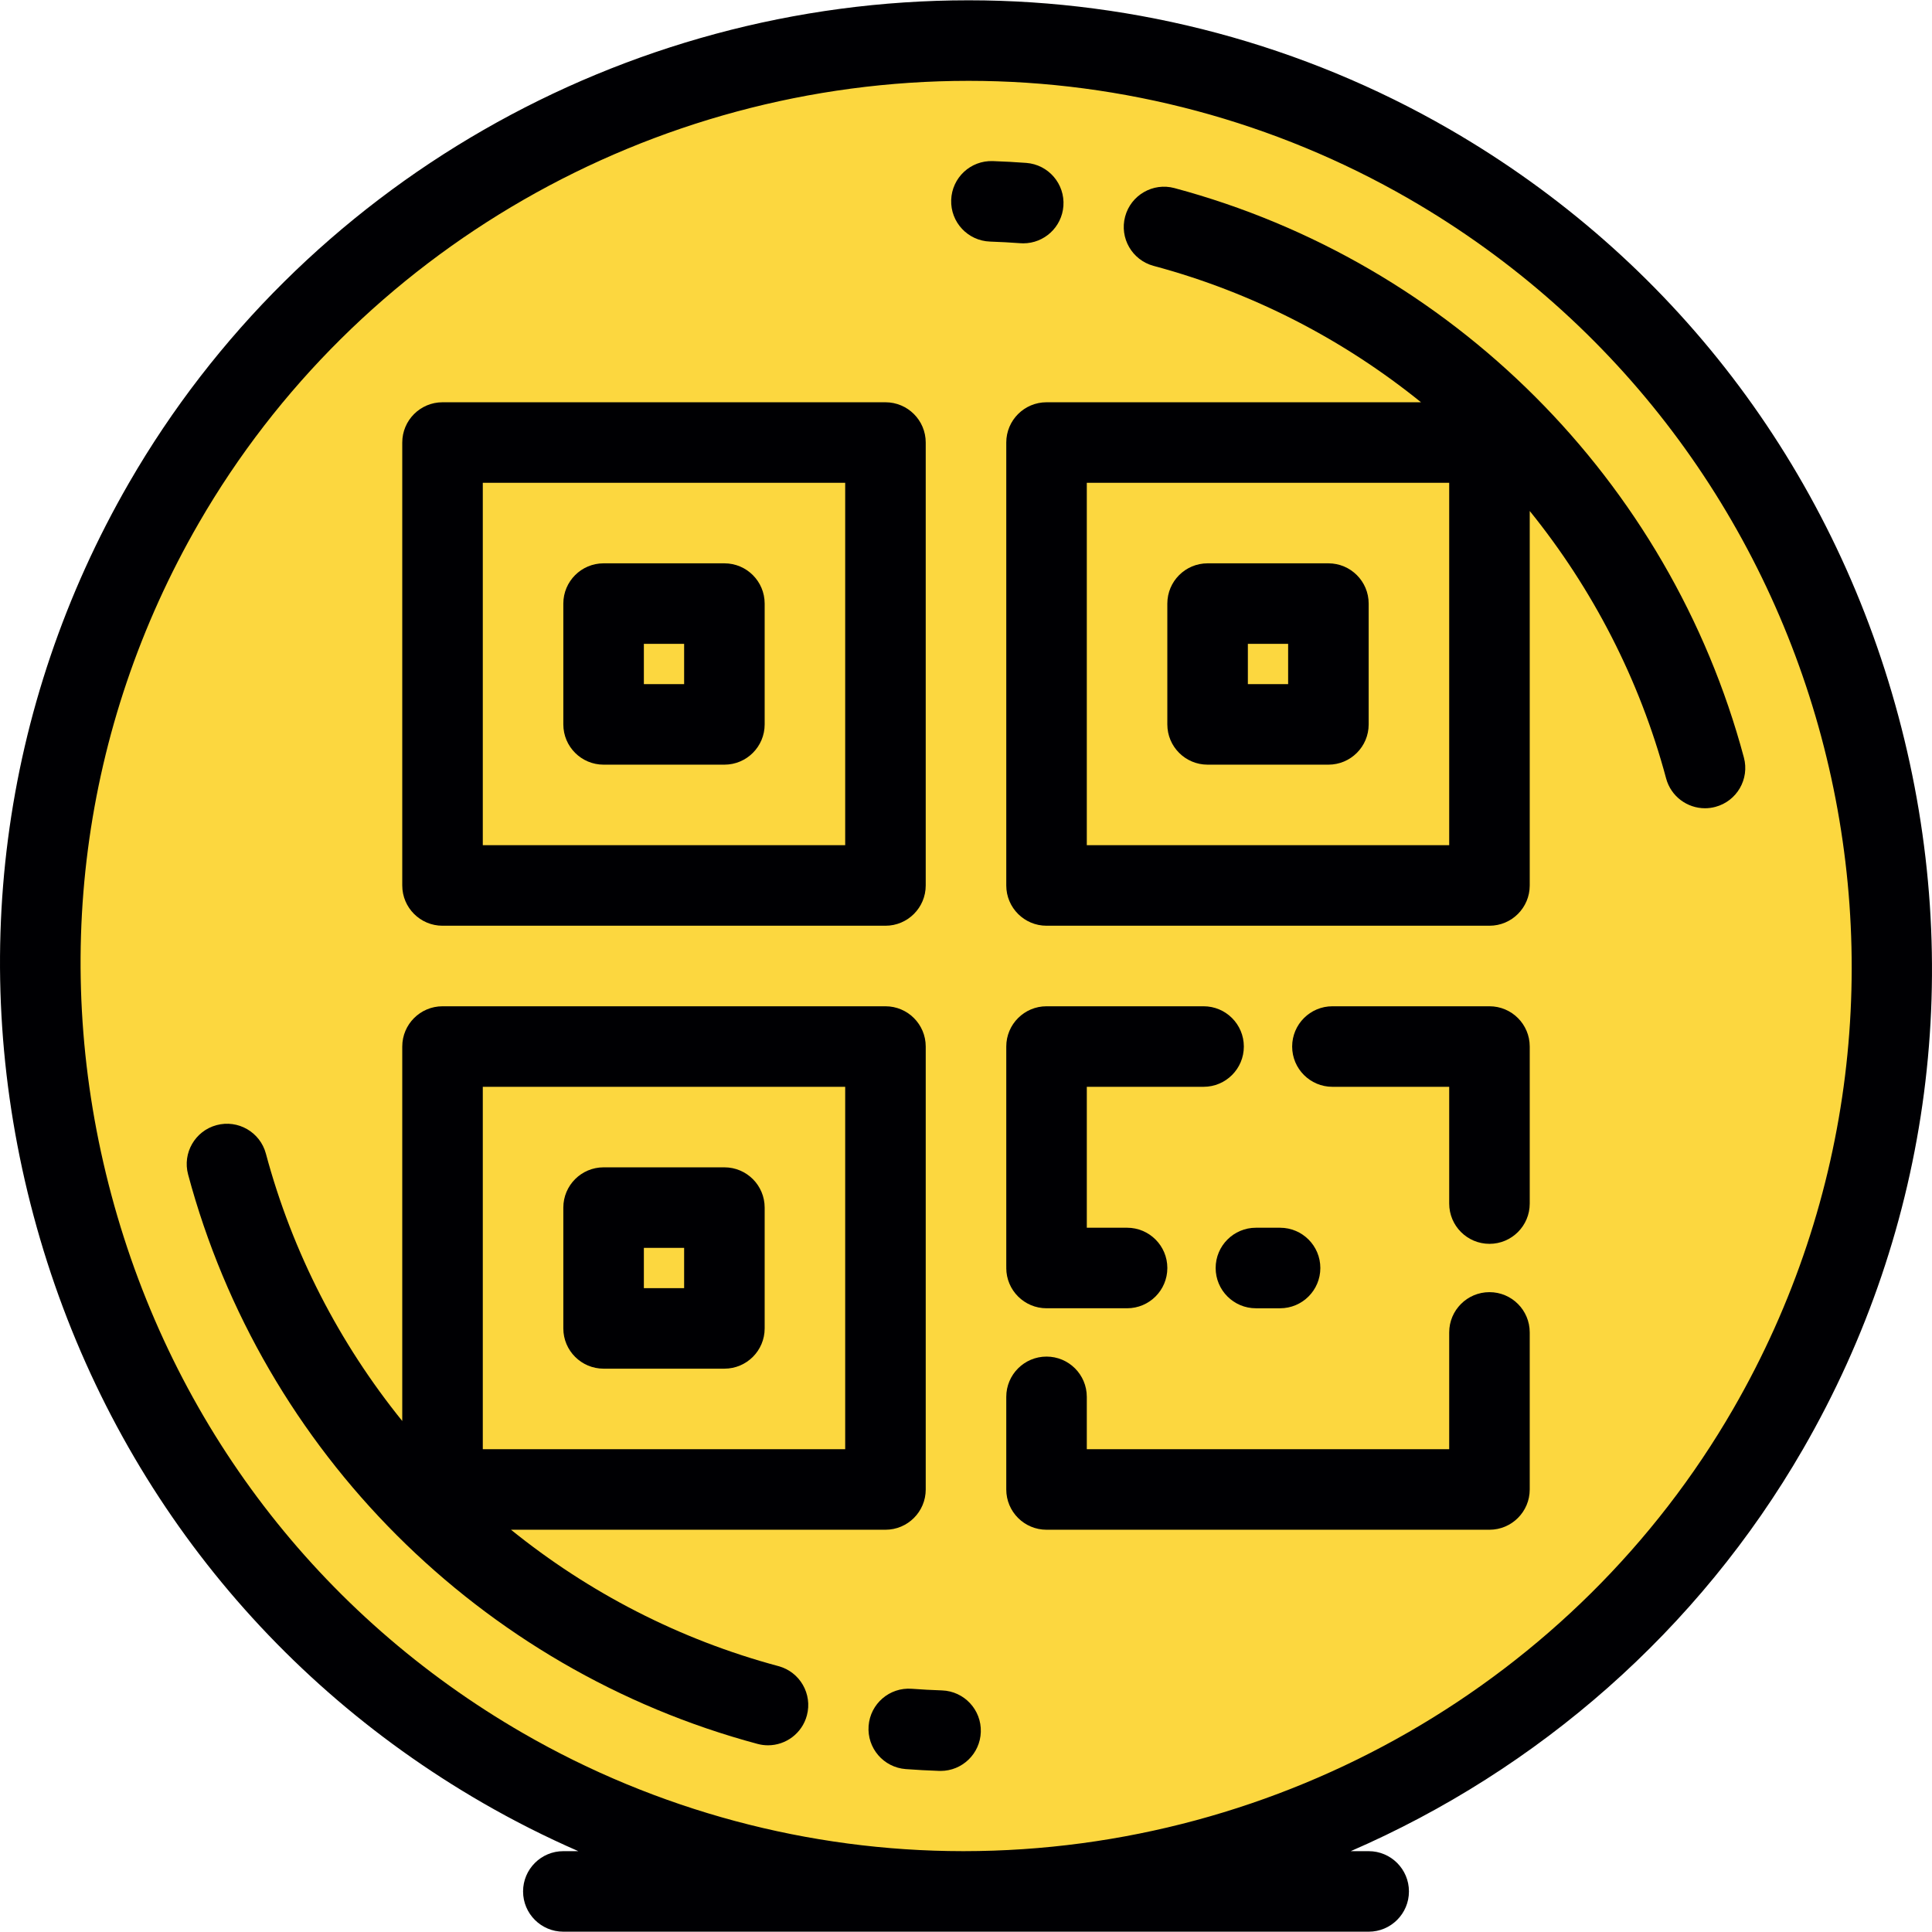
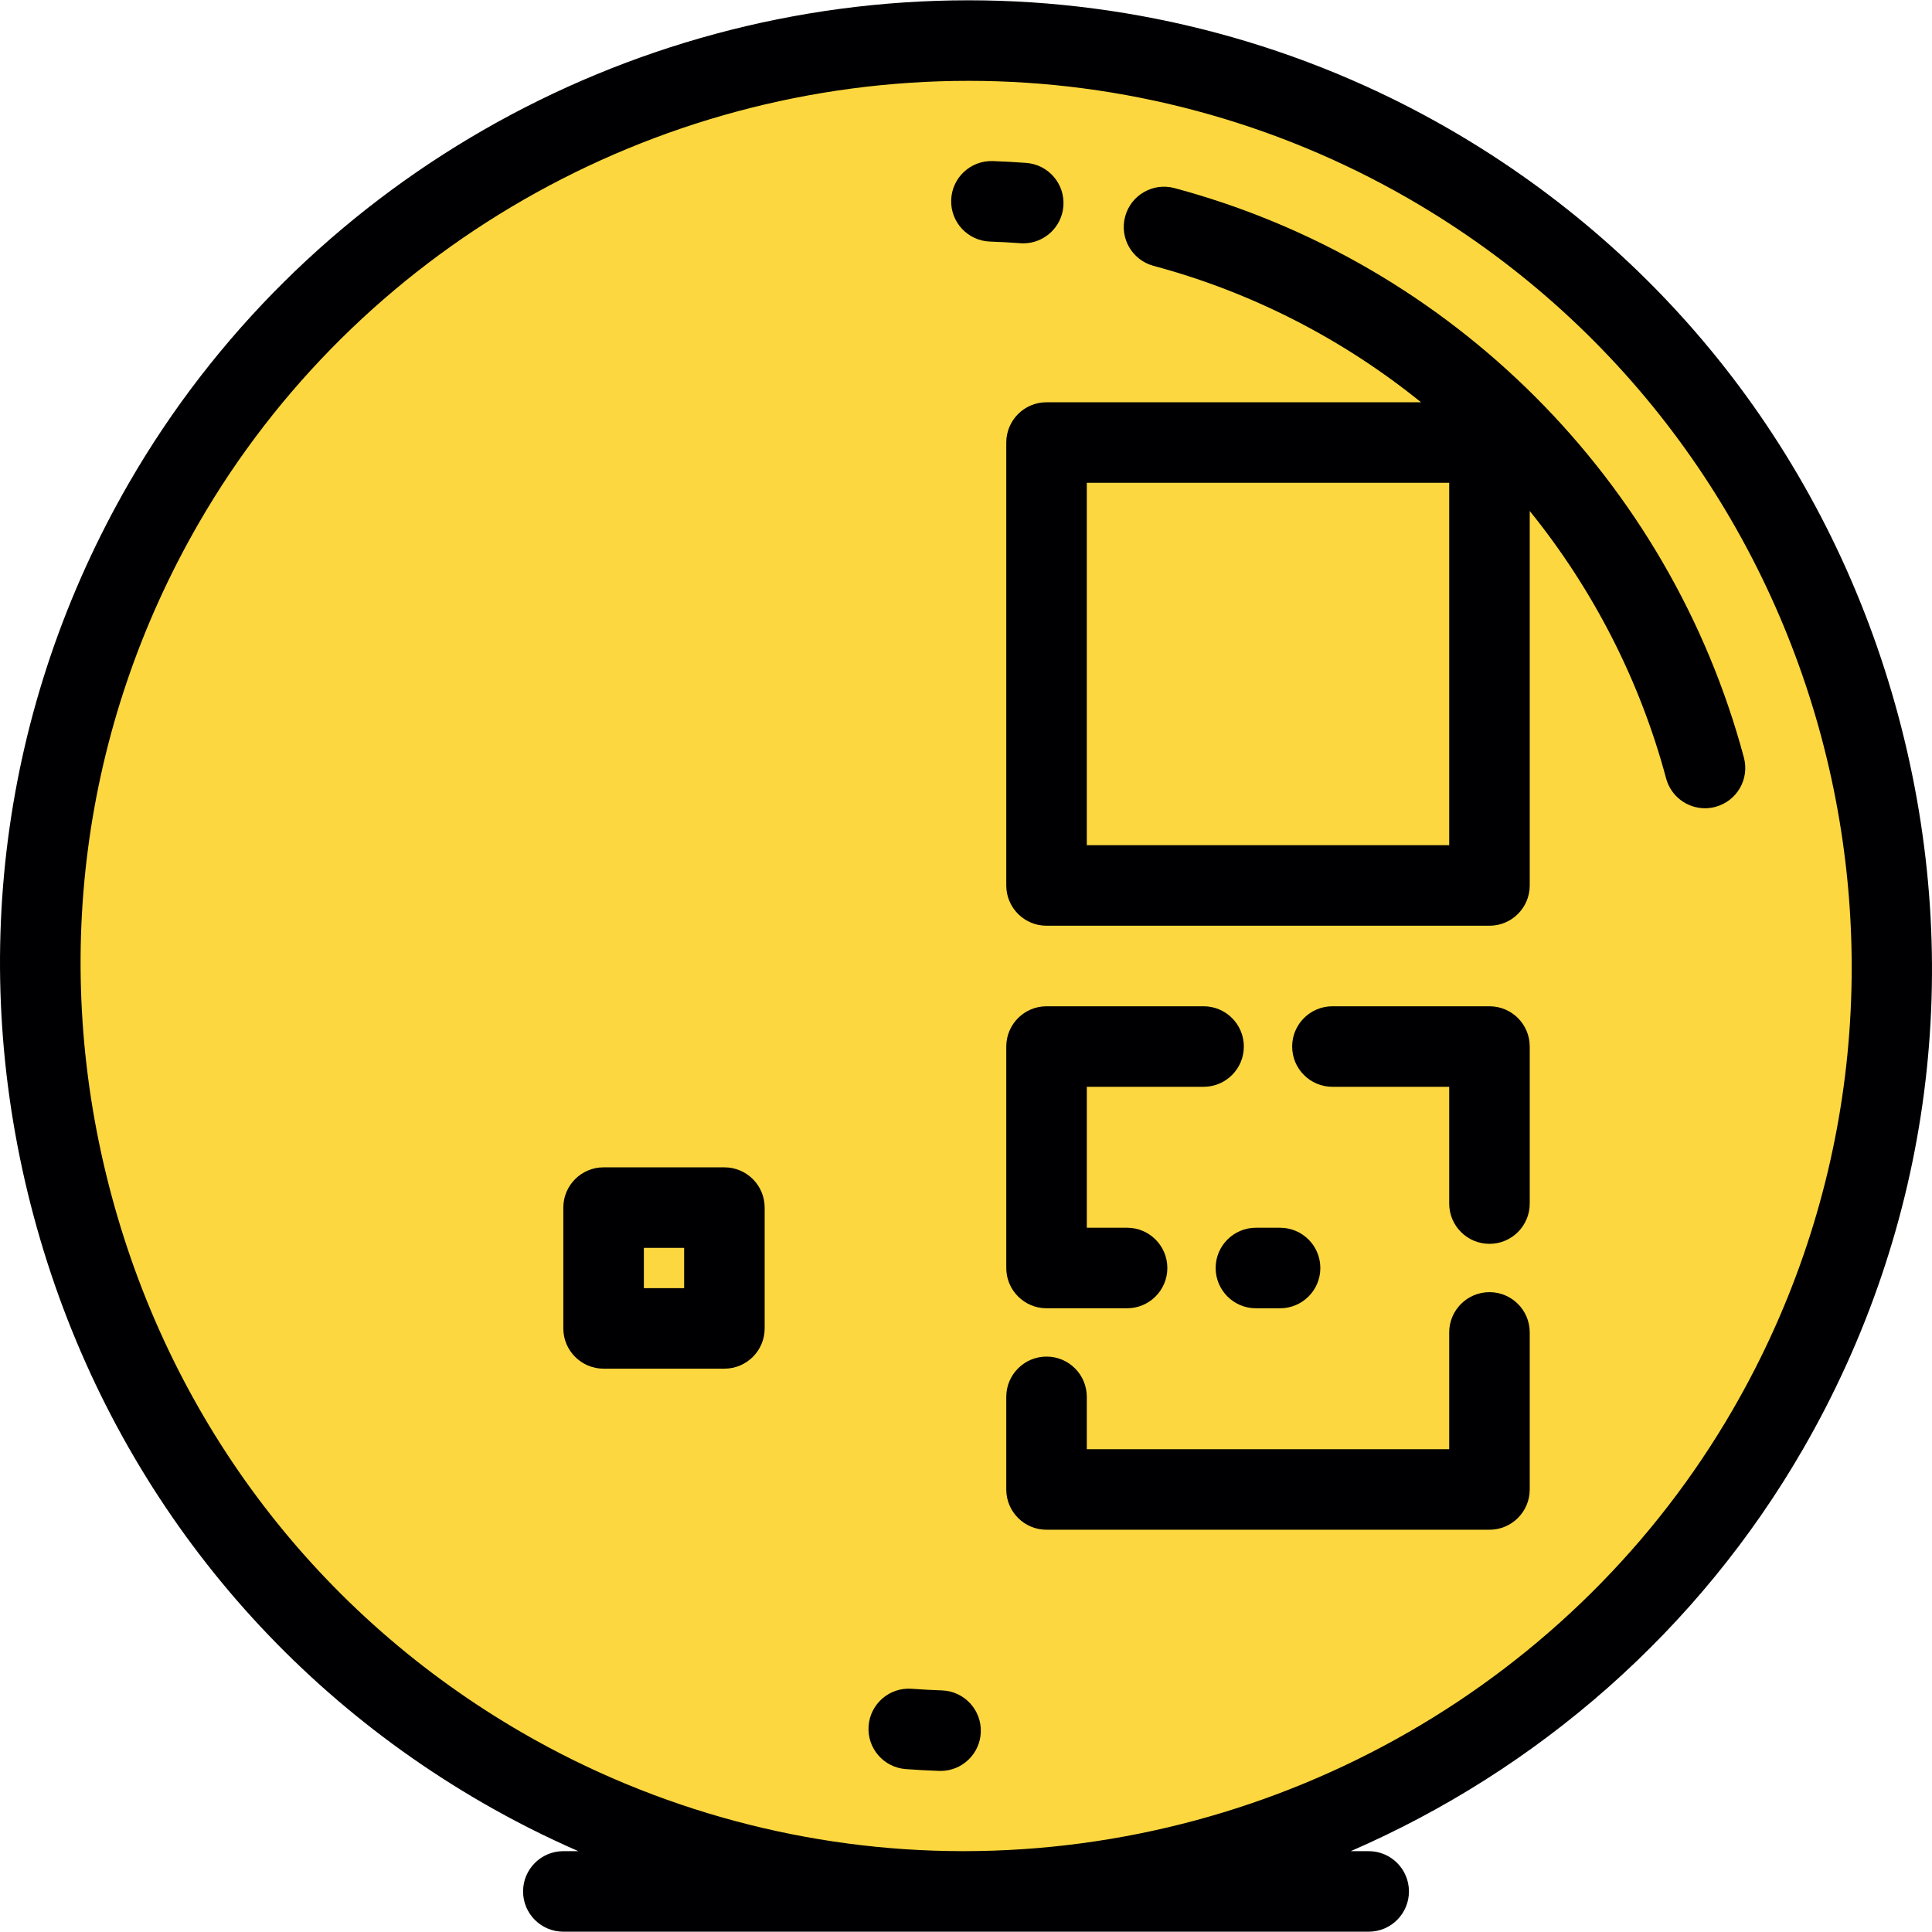
<svg xmlns="http://www.w3.org/2000/svg" height="800px" width="800px" version="1.1" id="Layer_1" viewBox="0 0 512 512" xml:space="preserve">
  <path style="fill:#FCD73F;" d="M255.999,10.562L255.999,10.562c134.993,0,245.437,110.446,245.437,245.437l0,0  c0,134.992-110.444,245.439-245.437,245.439l0,0c-134.992,0-245.439-110.447-245.439-245.439l0,0  C10.56,121.008,121.007,10.562,255.999,10.562z" />
  <g>
    <path style="fill:#000003;" d="M503.096,189.791c-17.755-66.262-60.031-121.519-119.041-155.588   C345.389,11.879,301.35,0.079,256.702,0.079c-91.707,0-176.962,48.995-222.499,127.866c-34.069,59.008-43.054,128-25.298,194.264   c17.756,66.265,60.033,121.519,119.042,155.587c8.209,4.74,16.663,9.001,25.313,12.78h-3.97c-5.893,0-10.671,4.779-10.671,10.671   c0,5.894,4.778,10.671,10.671,10.671l105.883,0.001c0.042,0,0.084,0.001,0.127,0.001c0.042,0,0.083-0.001,0.125-0.001   l107.288,0.001c5.893,0,10.671-4.779,10.671-10.671s-4.778-10.671-10.671-10.671h-4.758c49.666-21.555,92.118-58.5,119.844-106.521   C511.866,325.045,520.852,256.054,503.096,189.791z M459.315,373.384c-41.715,72.25-119.832,117.146-203.89,117.191h-0.252   c-40.865-0.022-81.166-10.831-116.555-31.264c-54.073-31.218-92.816-81.87-109.096-142.626   c-16.281-60.758-8.054-123.996,23.165-178.069C94.422,66.329,172.597,21.422,256.703,21.422c40.908,0,81.257,10.811,116.683,31.264   C485.491,117.412,524.039,261.277,459.315,373.384z" />
-     <path style="fill:#000003;" d="M117.274,245.329h117.381c5.893,0,10.671-4.779,10.671-10.671V117.276   c0-5.893-4.779-10.671-10.671-10.671H117.274c-5.893,0-10.671,4.779-10.671,10.671v117.381   C106.603,240.55,111.382,245.329,117.274,245.329z M127.946,127.947h96.039v96.039h-96.039   C127.946,223.986,127.946,127.947,127.946,127.947z" />
-     <path style="fill:#000003;" d="M191.973,149.288h-32.014c-5.894,0-10.671,4.779-10.671,10.671v32.013   c0,5.893,4.778,10.671,10.671,10.671h32.014c5.893,0,10.671-4.779,10.671-10.671v-32.013   C202.644,154.065,197.866,149.288,191.973,149.288z M181.301,181.301H170.63v-10.67h10.671V181.301z" />
-     <path style="fill:#000003;" d="M320.026,202.643h32.015c5.893,0,10.671-4.779,10.671-10.671v-32.013   c0-5.893-4.779-10.671-10.671-10.671h-32.015c-5.893,0-10.671,4.779-10.671,10.671v32.013   C309.355,197.865,314.133,202.643,320.026,202.643z M330.697,170.63h10.672v10.67h-10.672V170.63z" />
    <path style="fill:#000003;" d="M191.973,309.356h-32.014c-5.894,0-10.671,4.779-10.671,10.671v32.012   c0,5.893,4.778,10.671,10.671,10.671h32.014c5.893,0,10.671-4.779,10.671-10.671v-32.012   C202.644,314.134,197.866,309.356,191.973,309.356z M181.301,341.368H170.63v-10.669h10.671V341.368z" />
    <path style="fill:#000003;" d="M394.724,266.673h-41.618c-5.893,0-10.671,4.779-10.671,10.671c0,5.893,4.779,10.671,10.671,10.671   h30.947v30.943c0,5.893,4.779,10.671,10.671,10.671c5.893,0,10.671-4.779,10.671-10.671v-41.614   C405.396,271.451,400.618,266.673,394.724,266.673z" />
    <path style="fill:#000003;" d="M394.724,342.434c-5.893,0-10.671,4.779-10.671,10.671v30.949h-96.039v-13.873   c0-5.894-4.778-10.671-10.671-10.671c-5.893,0-10.671,4.778-10.671,10.671v24.544c0,5.893,4.778,10.671,10.671,10.671h117.381   c5.893,0,10.671-4.779,10.671-10.671v-41.62C405.396,347.212,400.618,342.434,394.724,342.434z" />
    <path style="fill:#000003;" d="M318.959,266.673h-41.616c-5.893,0-10.671,4.779-10.671,10.671v58.271   c0,0.07,0.01,0.139,0.011,0.209c-0.001,0.07-0.011,0.139-0.011,0.209c0,5.893,4.778,10.671,10.671,10.671h21.343   c5.894,0,10.671-4.779,10.671-10.671c0-5.893-4.778-10.671-10.671-10.671h-10.671v-37.347h30.945   c5.893,0,10.671-4.779,10.671-10.671C329.63,271.451,324.853,266.673,318.959,266.673z" />
    <path style="fill:#000003;" d="M322.16,336.035c0,5.893,4.779,10.671,10.671,10.671h6.402c5.893,0,10.671-4.779,10.671-10.671   c0-5.893-4.779-10.671-10.671-10.671h-6.402C326.939,325.363,322.16,330.141,322.16,336.035z" />
-     <path style="fill:#000003;" d="M206.286,441.538c-26.27-7.04-50.309-19.522-70.866-36.141h99.236   c5.893,0,10.671-4.779,10.671-10.671V277.345c0-5.893-4.779-10.671-10.671-10.671H117.274c-5.893,0-10.671,4.779-10.671,10.671   v99.237c-16.618-20.558-29.101-44.596-36.141-70.865c-1.526-5.692-7.38-9.074-13.069-7.546c-5.693,1.526-9.072,7.377-7.546,13.069   c19.671,73.413,77.498,131.24,150.914,150.914c0.925,0.249,1.855,0.367,2.769,0.367c4.711,0,9.024-3.145,10.301-7.912   C215.357,448.915,211.978,443.064,206.286,441.538z M127.946,288.016h96.039v96.039h-96.039   C127.946,384.055,127.946,288.016,127.946,288.016z" />
    <path style="fill:#000003;" d="M311.239,49.845c-5.688-1.525-11.543,1.854-13.069,7.546c-1.526,5.692,1.853,11.544,7.546,13.07   c26.272,7.041,50.311,19.524,70.87,36.144h-99.243c-5.893,0-10.671,4.779-10.671,10.671v117.381   c0,5.893,4.778,10.671,10.671,10.671h117.381c5.893,0,10.671-4.779,10.671-10.671v-99.242   c16.62,20.558,29.103,44.598,36.141,70.867c1.277,4.768,5.589,7.913,10.301,7.913c0.913,0,1.844-0.118,2.768-0.367   c5.693-1.525,9.072-7.376,7.546-13.069C442.483,127.345,384.657,69.519,311.239,49.845z M384.053,223.986h-96.039v-96.039h96.039   V223.986z" />
    <path style="fill:#000003;" d="M249.624,447.976c-2.706-0.093-5.396-0.238-7.995-0.432c-5.887-0.445-10.999,3.967-11.44,9.843   c-0.441,5.878,3.967,10.999,9.843,11.44c2.888,0.217,5.869,0.379,8.865,0.48c0.124,0.004,0.247,0.006,0.37,0.006   c5.725,0,10.462-4.542,10.659-10.307C260.127,453.114,255.514,448.177,249.624,447.976z" />
    <path style="fill:#000003;" d="M271.181,64.485c5.531,0,10.209-4.269,10.63-9.874c0.441-5.877-3.967-10.999-9.843-11.44   c-2.871-0.214-5.851-0.378-8.859-0.481c-5.91-0.205-10.83,4.405-11.035,10.296s4.405,10.83,10.296,11.034   c2.723,0.094,5.416,0.241,8.002,0.434C270.644,64.474,270.914,64.485,271.181,64.485z" />
  </g>
</svg>